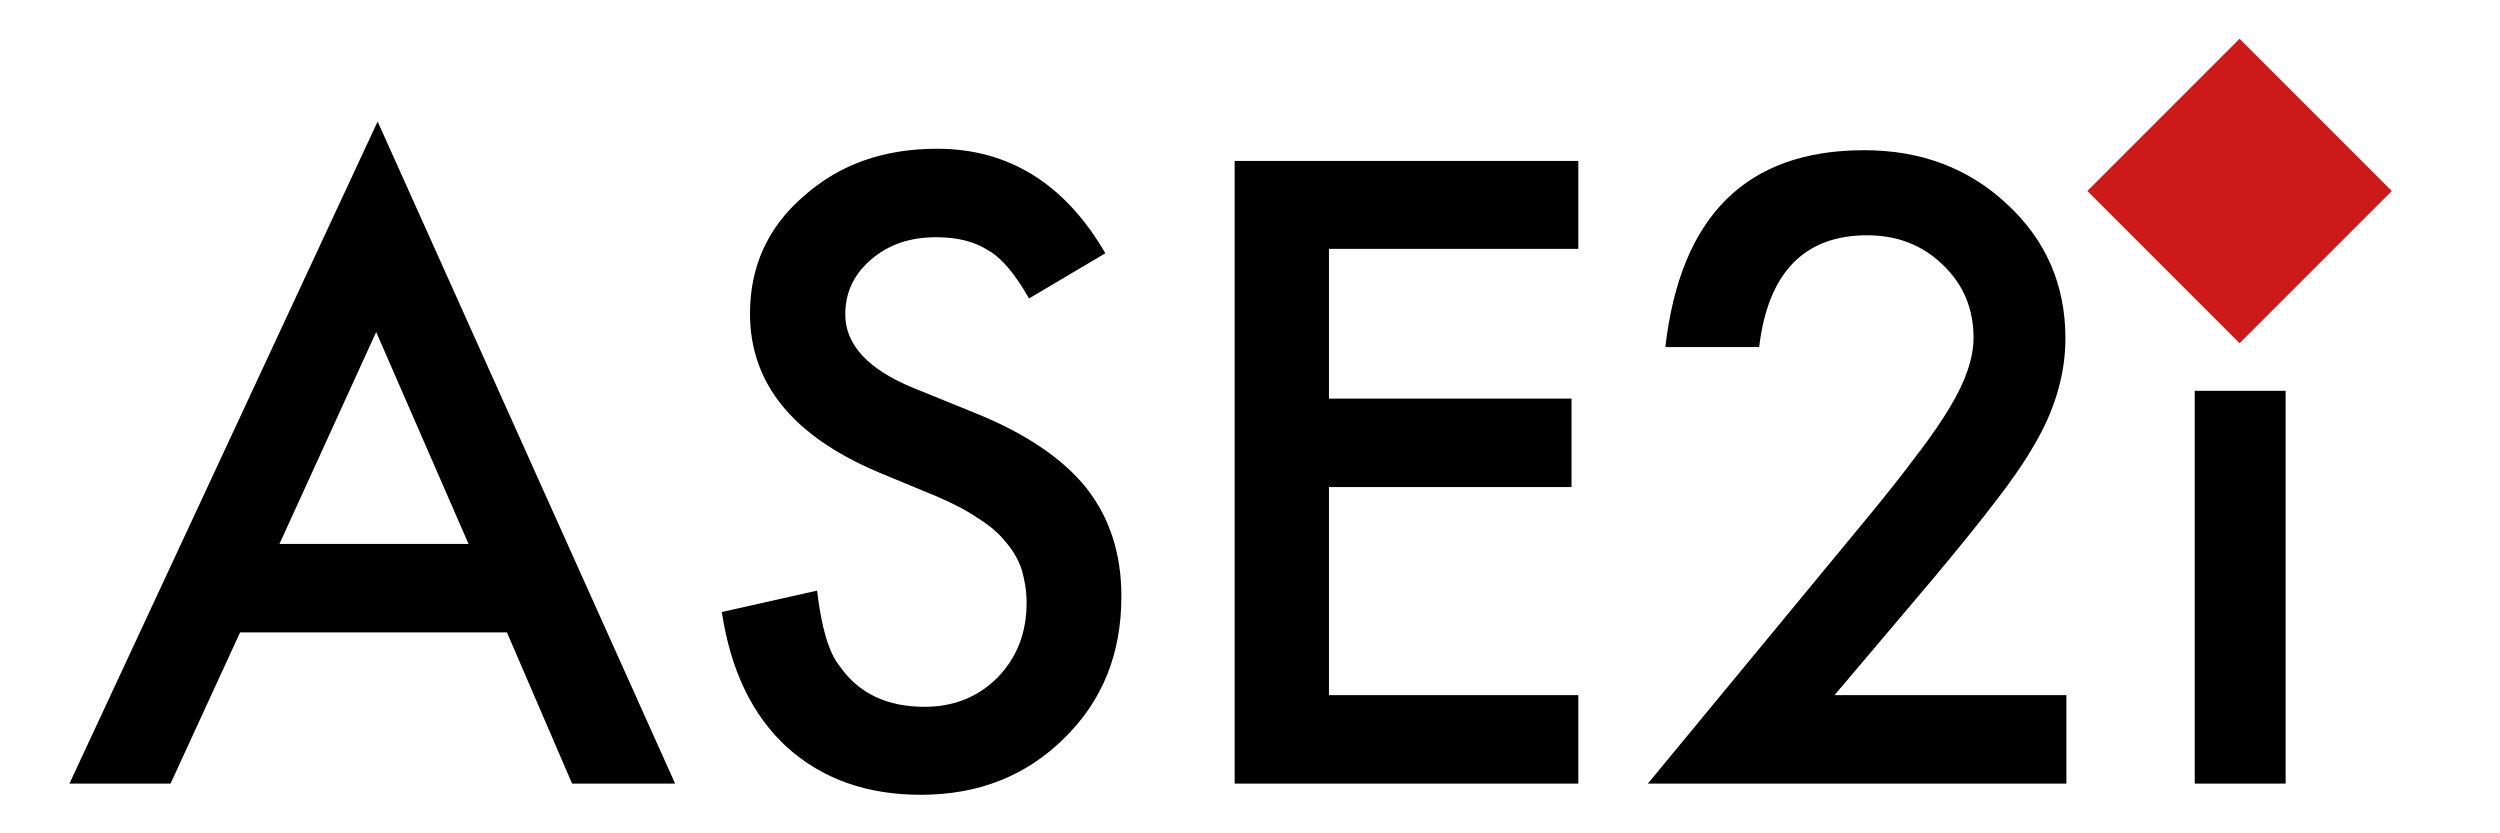
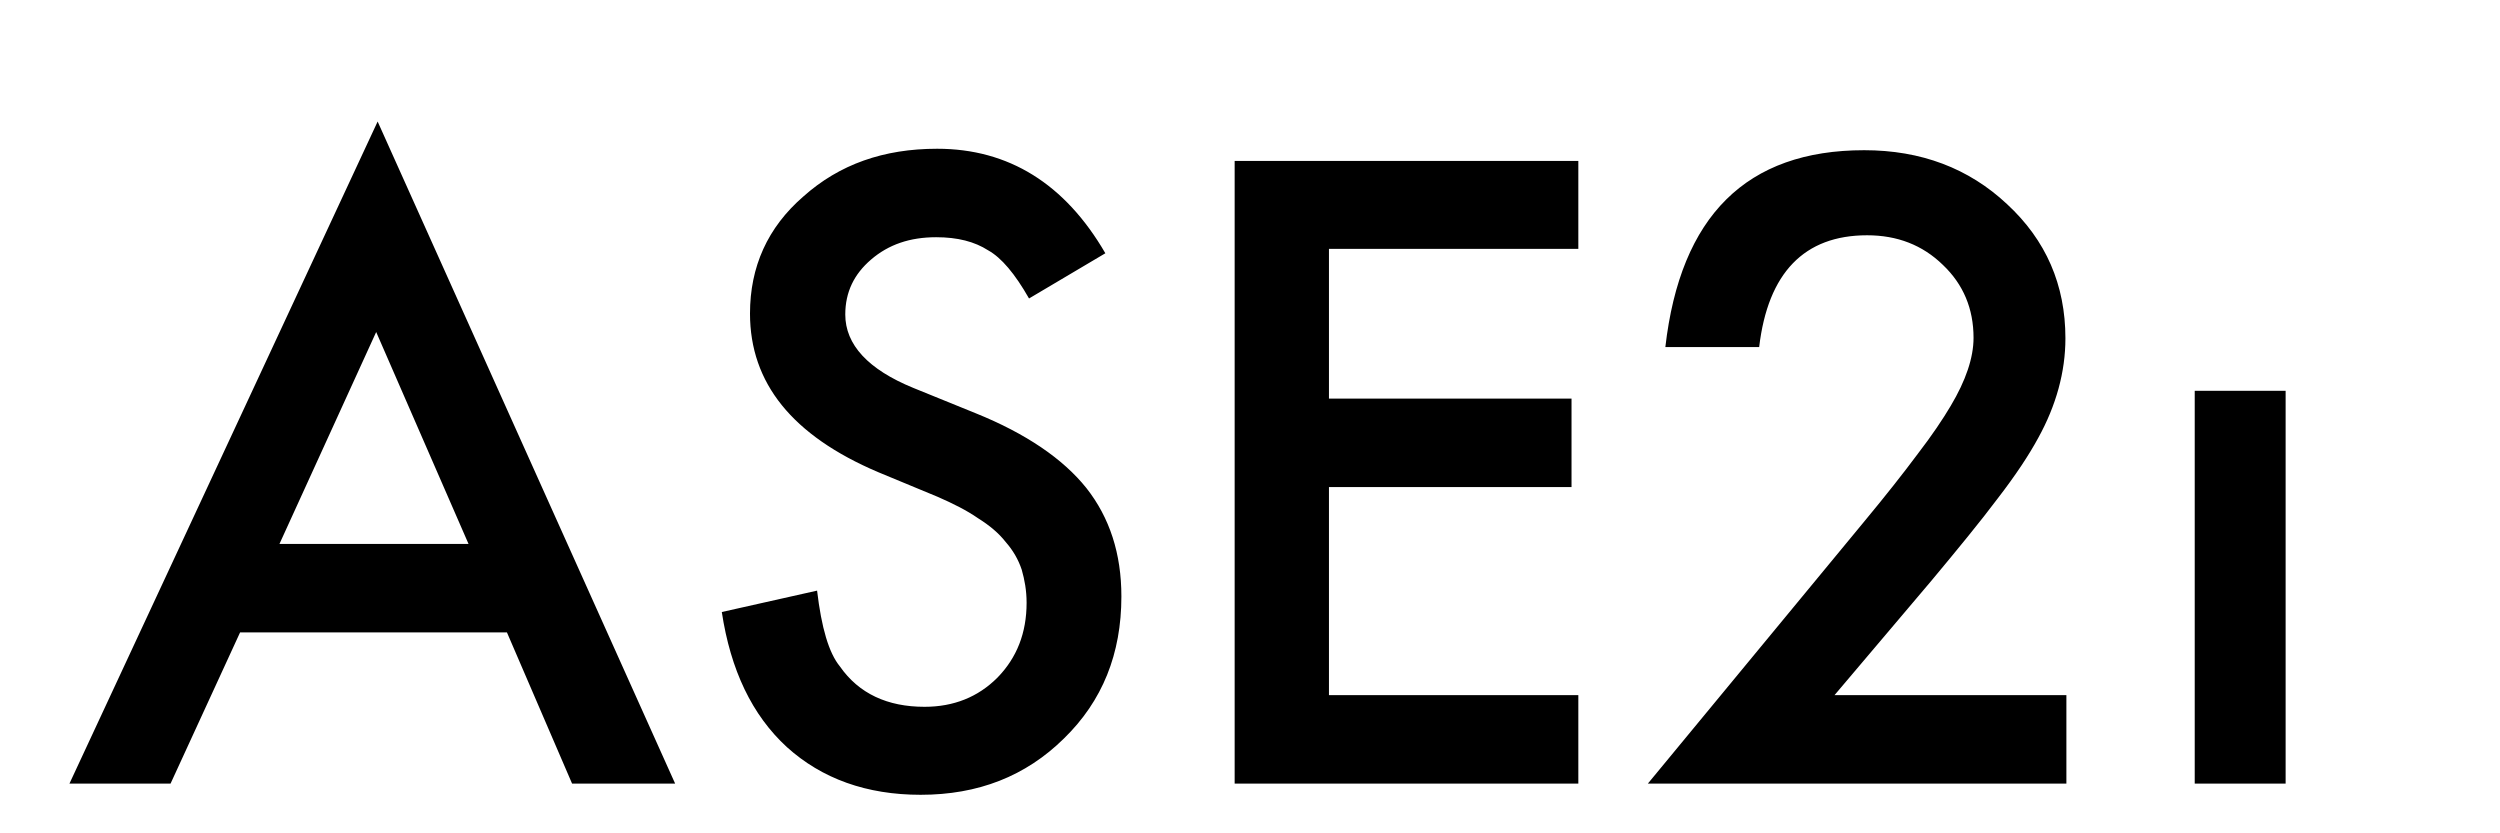
<svg xmlns="http://www.w3.org/2000/svg" version="1.1" width="72" height="24" xml:space="preserve" id="logo">
  <path id="logo-text" stroke="none" fill="rgb(0, 0, 0)" d="M 9,10.51 L 3.51,10.51 2.08,13.62 0,13.62 6.34,-0 12.46,13.62 10.34,13.62 9,10.51 Z M 8.21,8.69 L 6.31,4.33 4.32,8.69 8.21,8.69 Z M 21.31,2.71 L 19.74,3.64 C 19.45,3.13 19.17,2.8 18.9,2.65 18.62,2.47 18.27,2.38 17.83,2.38 17.29,2.38 16.85,2.53 16.49,2.84 16.14,3.14 15.96,3.51 15.96,3.97 15.96,4.59 16.43,5.1 17.36,5.48 L 18.64,6 C 19.68,6.42 20.44,6.94 20.92,7.54 21.4,8.15 21.64,8.89 21.64,9.77 21.64,10.95 21.25,11.92 20.46,12.69 19.67,13.47 18.69,13.85 17.51,13.85 16.4,13.85 15.48,13.52 14.76,12.87 14.04,12.21 13.6,11.28 13.42,10.09 L 15.38,9.65 C 15.47,10.41 15.62,10.93 15.85,11.21 16.24,11.77 16.83,12.04 17.59,12.04 18.19,12.04 18.69,11.84 19.09,11.44 19.49,11.03 19.69,10.52 19.69,9.9 19.69,9.65 19.65,9.43 19.59,9.22 19.52,9.01 19.41,8.82 19.26,8.65 19.12,8.47 18.93,8.31 18.69,8.16 18.46,8 18.18,7.86 17.86,7.72 L 16.63,7.21 C 14.87,6.46 14,5.38 14,3.95 14,2.99 14.36,2.18 15.1,1.54 15.84,0.88 16.75,0.56 17.85,0.56 19.32,0.56 20.48,1.28 21.31,2.71 Z M 31.04,2.62 L 25.91,2.62 25.91,5.7 30.9,5.7 30.9,7.52 25.91,7.52 25.91,11.8 31.04,11.8 31.04,13.62 23.97,13.62 23.97,0.81 31.04,0.81 31.04,2.62 Z M 36.31,11.8 L 41.08,11.8 41.08,13.62 32.47,13.62 36.92,8.23 C 37.36,7.7 37.73,7.23 38.02,6.84 38.32,6.45 38.54,6.12 38.7,5.85 39.01,5.33 39.17,4.86 39.17,4.45 39.17,3.85 38.96,3.35 38.54,2.95 38.12,2.54 37.6,2.34 36.98,2.34 35.69,2.34 34.94,3.11 34.76,4.64 L 32.83,4.64 C 33.14,1.94 34.5,0.59 36.92,0.59 38.09,0.59 39.07,0.96 39.86,1.7 40.66,2.44 41.06,3.36 41.06,4.46 41.06,5.15 40.87,5.84 40.5,6.51 40.31,6.86 40.04,7.27 39.67,7.75 39.31,8.23 38.85,8.79 38.3,9.45 L 36.31,11.8 Z M 45.59,5.54 L 45.59,13.62 43.72,13.62 43.72,5.54 45.59,5.54 Z M 45.59,5.54" transform="translate(2, 3.5) scale(1.4, 1.4)" />
  <g id="logo-group" transform="translate(64.5, 5.5) scale(0.31, 0.31)">
-     <rect id="logo-rectangle" stroke="none" fill="rgb(204, 26, 26)" x="-10" y="-10" width="20" height="20" transform="rotate(-45)" />
-   </g>
+     </g>
</svg>